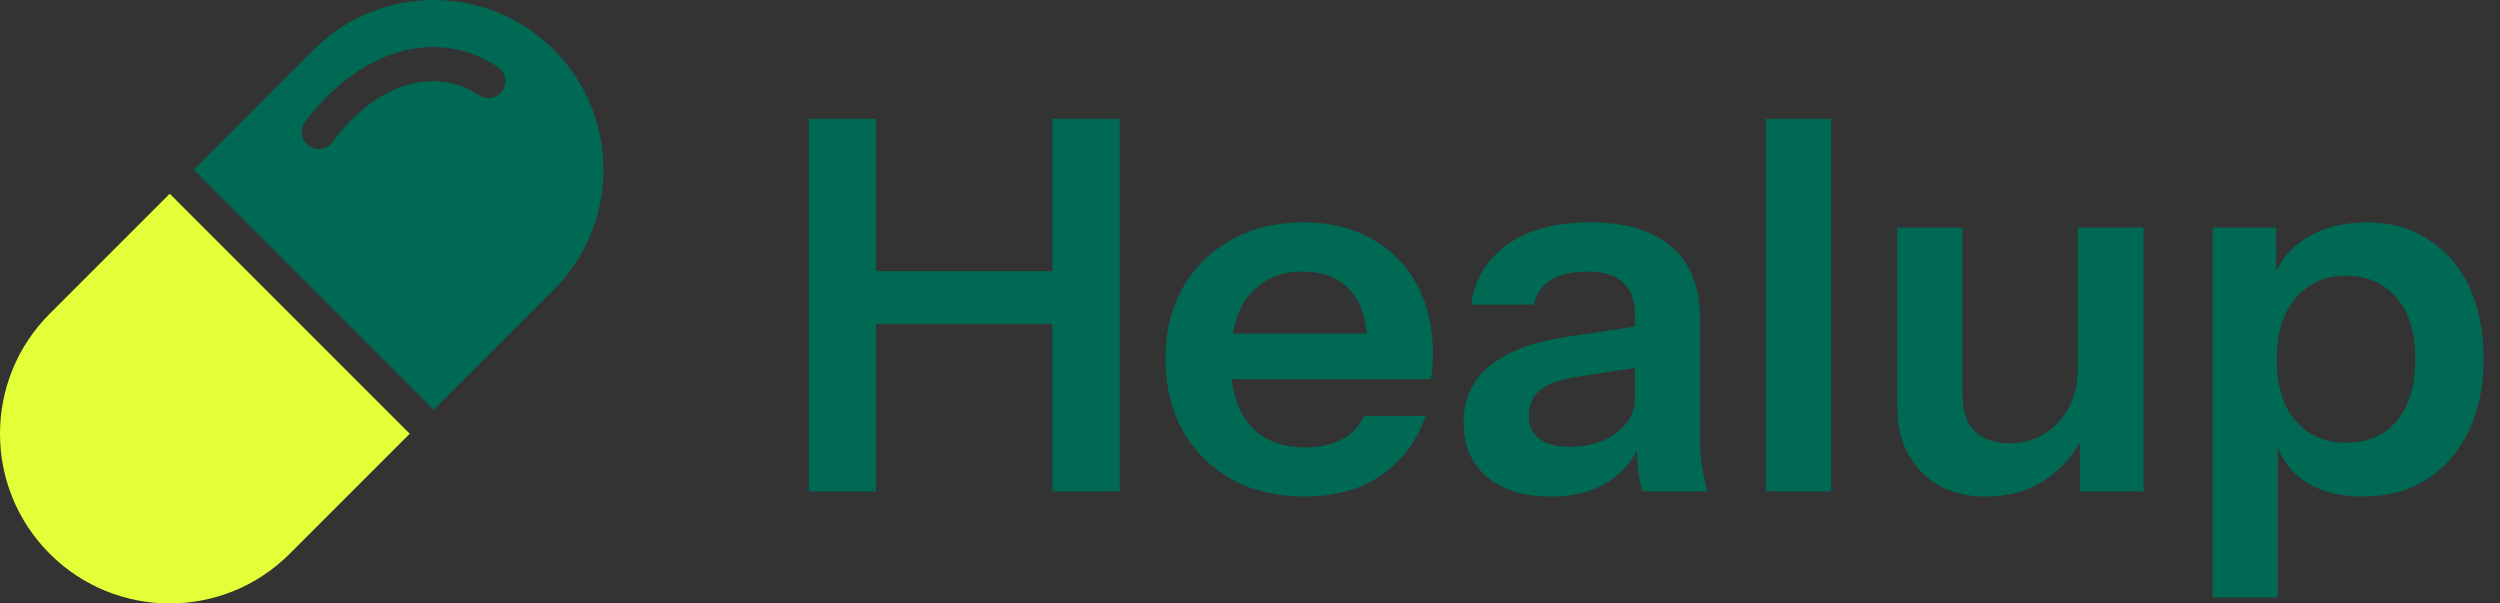
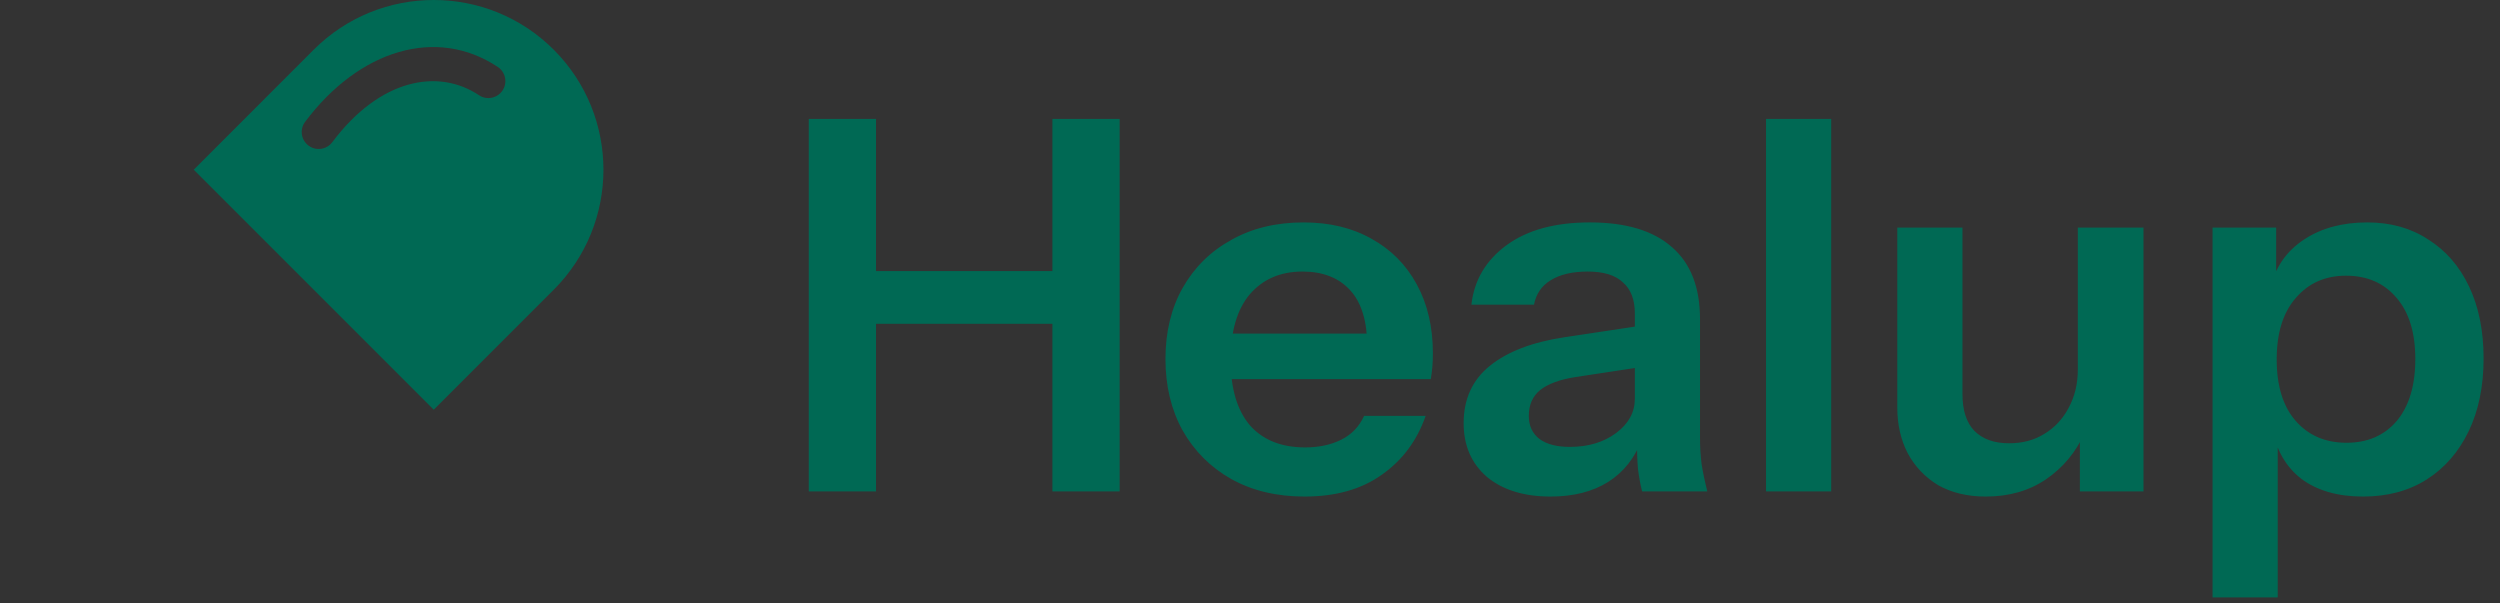
<svg xmlns="http://www.w3.org/2000/svg" width="145" height="35" viewBox="0 0 145 35" fill="none">
  <rect x="0" y="0" width="145" height="35" fill="#333333" stroke="none" />
  <path fill-rule="evenodd" clip-rule="evenodd" d="M32.117 16.804C35.961 12.96 35.961 6.727 32.117 2.883C28.273 -0.961 22.04 -0.961 18.196 2.883L11.236 9.844L25.156 23.764L32.117 16.804ZM29.147 5.25C28.845 5.702 28.234 5.824 27.782 5.523C25.417 3.946 22.036 4.562 19.272 8.247C18.945 8.682 18.328 8.77 17.894 8.444C17.459 8.118 17.37 7.501 17.697 7.066C20.839 2.876 25.332 1.523 28.874 3.885C29.326 4.186 29.448 4.797 29.147 5.25Z" fill="#006954" />
-   <path fill-rule="evenodd" clip-rule="evenodd" d="M2.883 32.117C-0.961 28.273 -0.961 22.04 2.883 18.196L9.844 11.236L23.764 25.156L16.804 32.117C12.96 35.961 6.727 35.961 2.883 32.117Z" fill="#E2FF37" />
  <path d="M46.909 28.5V6.9H50.809V28.5H46.909ZM61.039 28.5V6.9H64.939V28.5H61.039ZM48.769 15.72H62.809V18.78H48.769V15.72ZM75.667 28.8C74.047 28.8 72.627 28.46 71.407 27.78C70.207 27.1 69.267 26.16 68.587 24.96C67.927 23.76 67.597 22.38 67.597 20.82C67.597 19.26 67.927 17.89 68.587 16.71C69.267 15.51 70.207 14.58 71.407 13.92C72.607 13.24 74.007 12.9 75.607 12.9C77.127 12.9 78.447 13.22 79.567 13.86C80.687 14.48 81.557 15.36 82.177 16.5C82.797 17.64 83.107 18.97 83.107 20.49C83.107 20.77 83.097 21.03 83.077 21.27C83.057 21.51 83.027 21.75 82.987 21.99H69.937V19.35H80.077L79.297 20.07C79.297 18.63 78.967 17.55 78.307 16.83C77.647 16.11 76.727 15.75 75.547 15.75C74.267 15.75 73.247 16.19 72.487 17.07C71.747 17.95 71.377 19.22 71.377 20.88C71.377 22.52 71.747 23.78 72.487 24.66C73.247 25.52 74.317 25.95 75.697 25.95C76.497 25.95 77.197 25.8 77.797 25.5C78.397 25.2 78.837 24.74 79.117 24.12H82.687C82.187 25.56 81.337 26.7 80.137 27.54C78.957 28.38 77.467 28.8 75.667 28.8ZM95.241 28.5C95.141 28.1 95.061 27.66 95.001 27.18C94.961 26.7 94.941 26.12 94.941 25.44H94.821V18.18C94.821 17.38 94.591 16.78 94.131 16.38C93.691 15.96 93.011 15.75 92.091 15.75C91.191 15.75 90.471 15.92 89.931 16.26C89.411 16.58 89.091 17.05 88.971 17.67H85.341C85.501 16.25 86.181 15.1 87.381 14.22C88.581 13.34 90.191 12.9 92.211 12.9C94.311 12.9 95.901 13.38 96.981 14.34C98.061 15.28 98.601 16.67 98.601 18.51V25.44C98.601 25.92 98.631 26.41 98.691 26.91C98.771 27.41 98.881 27.94 99.021 28.5H95.241ZM89.931 28.8C88.391 28.8 87.161 28.42 86.241 27.66C85.341 26.88 84.891 25.84 84.891 24.54C84.891 23.14 85.401 22.03 86.421 21.21C87.441 20.39 88.881 19.84 90.741 19.56L95.511 18.84V21.24L91.371 21.87C90.471 22.01 89.791 22.26 89.331 22.62C88.891 22.98 88.671 23.48 88.671 24.12C88.671 24.7 88.881 25.15 89.301 25.47C89.721 25.77 90.301 25.92 91.041 25.92C92.121 25.92 93.021 25.65 93.741 25.11C94.461 24.57 94.821 23.91 94.821 23.13L95.241 25.44C94.841 26.54 94.181 27.38 93.261 27.96C92.361 28.52 91.251 28.8 89.931 28.8ZM102.43 28.5V6.9H106.21V28.5H102.43ZM115.173 28.8C114.113 28.8 113.193 28.58 112.413 28.14C111.653 27.68 111.063 27.06 110.643 26.28C110.243 25.5 110.043 24.62 110.043 23.64V13.2H113.823V22.86C113.823 23.8 114.053 24.51 114.513 24.99C114.993 25.47 115.663 25.71 116.523 25.71C117.303 25.71 117.983 25.53 118.563 25.17C119.163 24.81 119.633 24.31 119.973 23.67C120.333 23.01 120.513 22.27 120.513 21.45L120.903 25.11C120.403 26.23 119.653 27.13 118.653 27.81C117.673 28.47 116.513 28.8 115.173 28.8ZM120.633 28.5V24.9H120.513V13.2H124.323V28.5H120.633ZM137.058 28.8C135.598 28.8 134.408 28.46 133.488 27.78C132.588 27.08 132.028 26.12 131.808 24.9L132.108 24.87V34.65H128.328V13.2H132.018V16.65L131.718 16.59C131.998 15.45 132.638 14.55 133.638 13.89C134.638 13.23 135.858 12.9 137.298 12.9C138.658 12.9 139.838 13.23 140.838 13.89C141.858 14.53 142.648 15.44 143.208 16.62C143.768 17.8 144.048 19.19 144.048 20.79C144.048 22.41 143.758 23.82 143.178 25.02C142.598 26.22 141.788 27.15 140.748 27.81C139.708 28.47 138.478 28.8 137.058 28.8ZM136.098 25.68C137.318 25.68 138.288 25.26 139.008 24.42C139.728 23.56 140.088 22.36 140.088 20.82C140.088 19.28 139.718 18.09 138.978 17.25C138.258 16.41 137.288 15.99 136.068 15.99C134.868 15.99 133.898 16.42 133.158 17.28C132.418 18.12 132.048 19.31 132.048 20.85C132.048 22.39 132.418 23.58 133.158 24.42C133.898 25.26 134.878 25.68 136.098 25.68Z" fill="#006954" />
</svg>